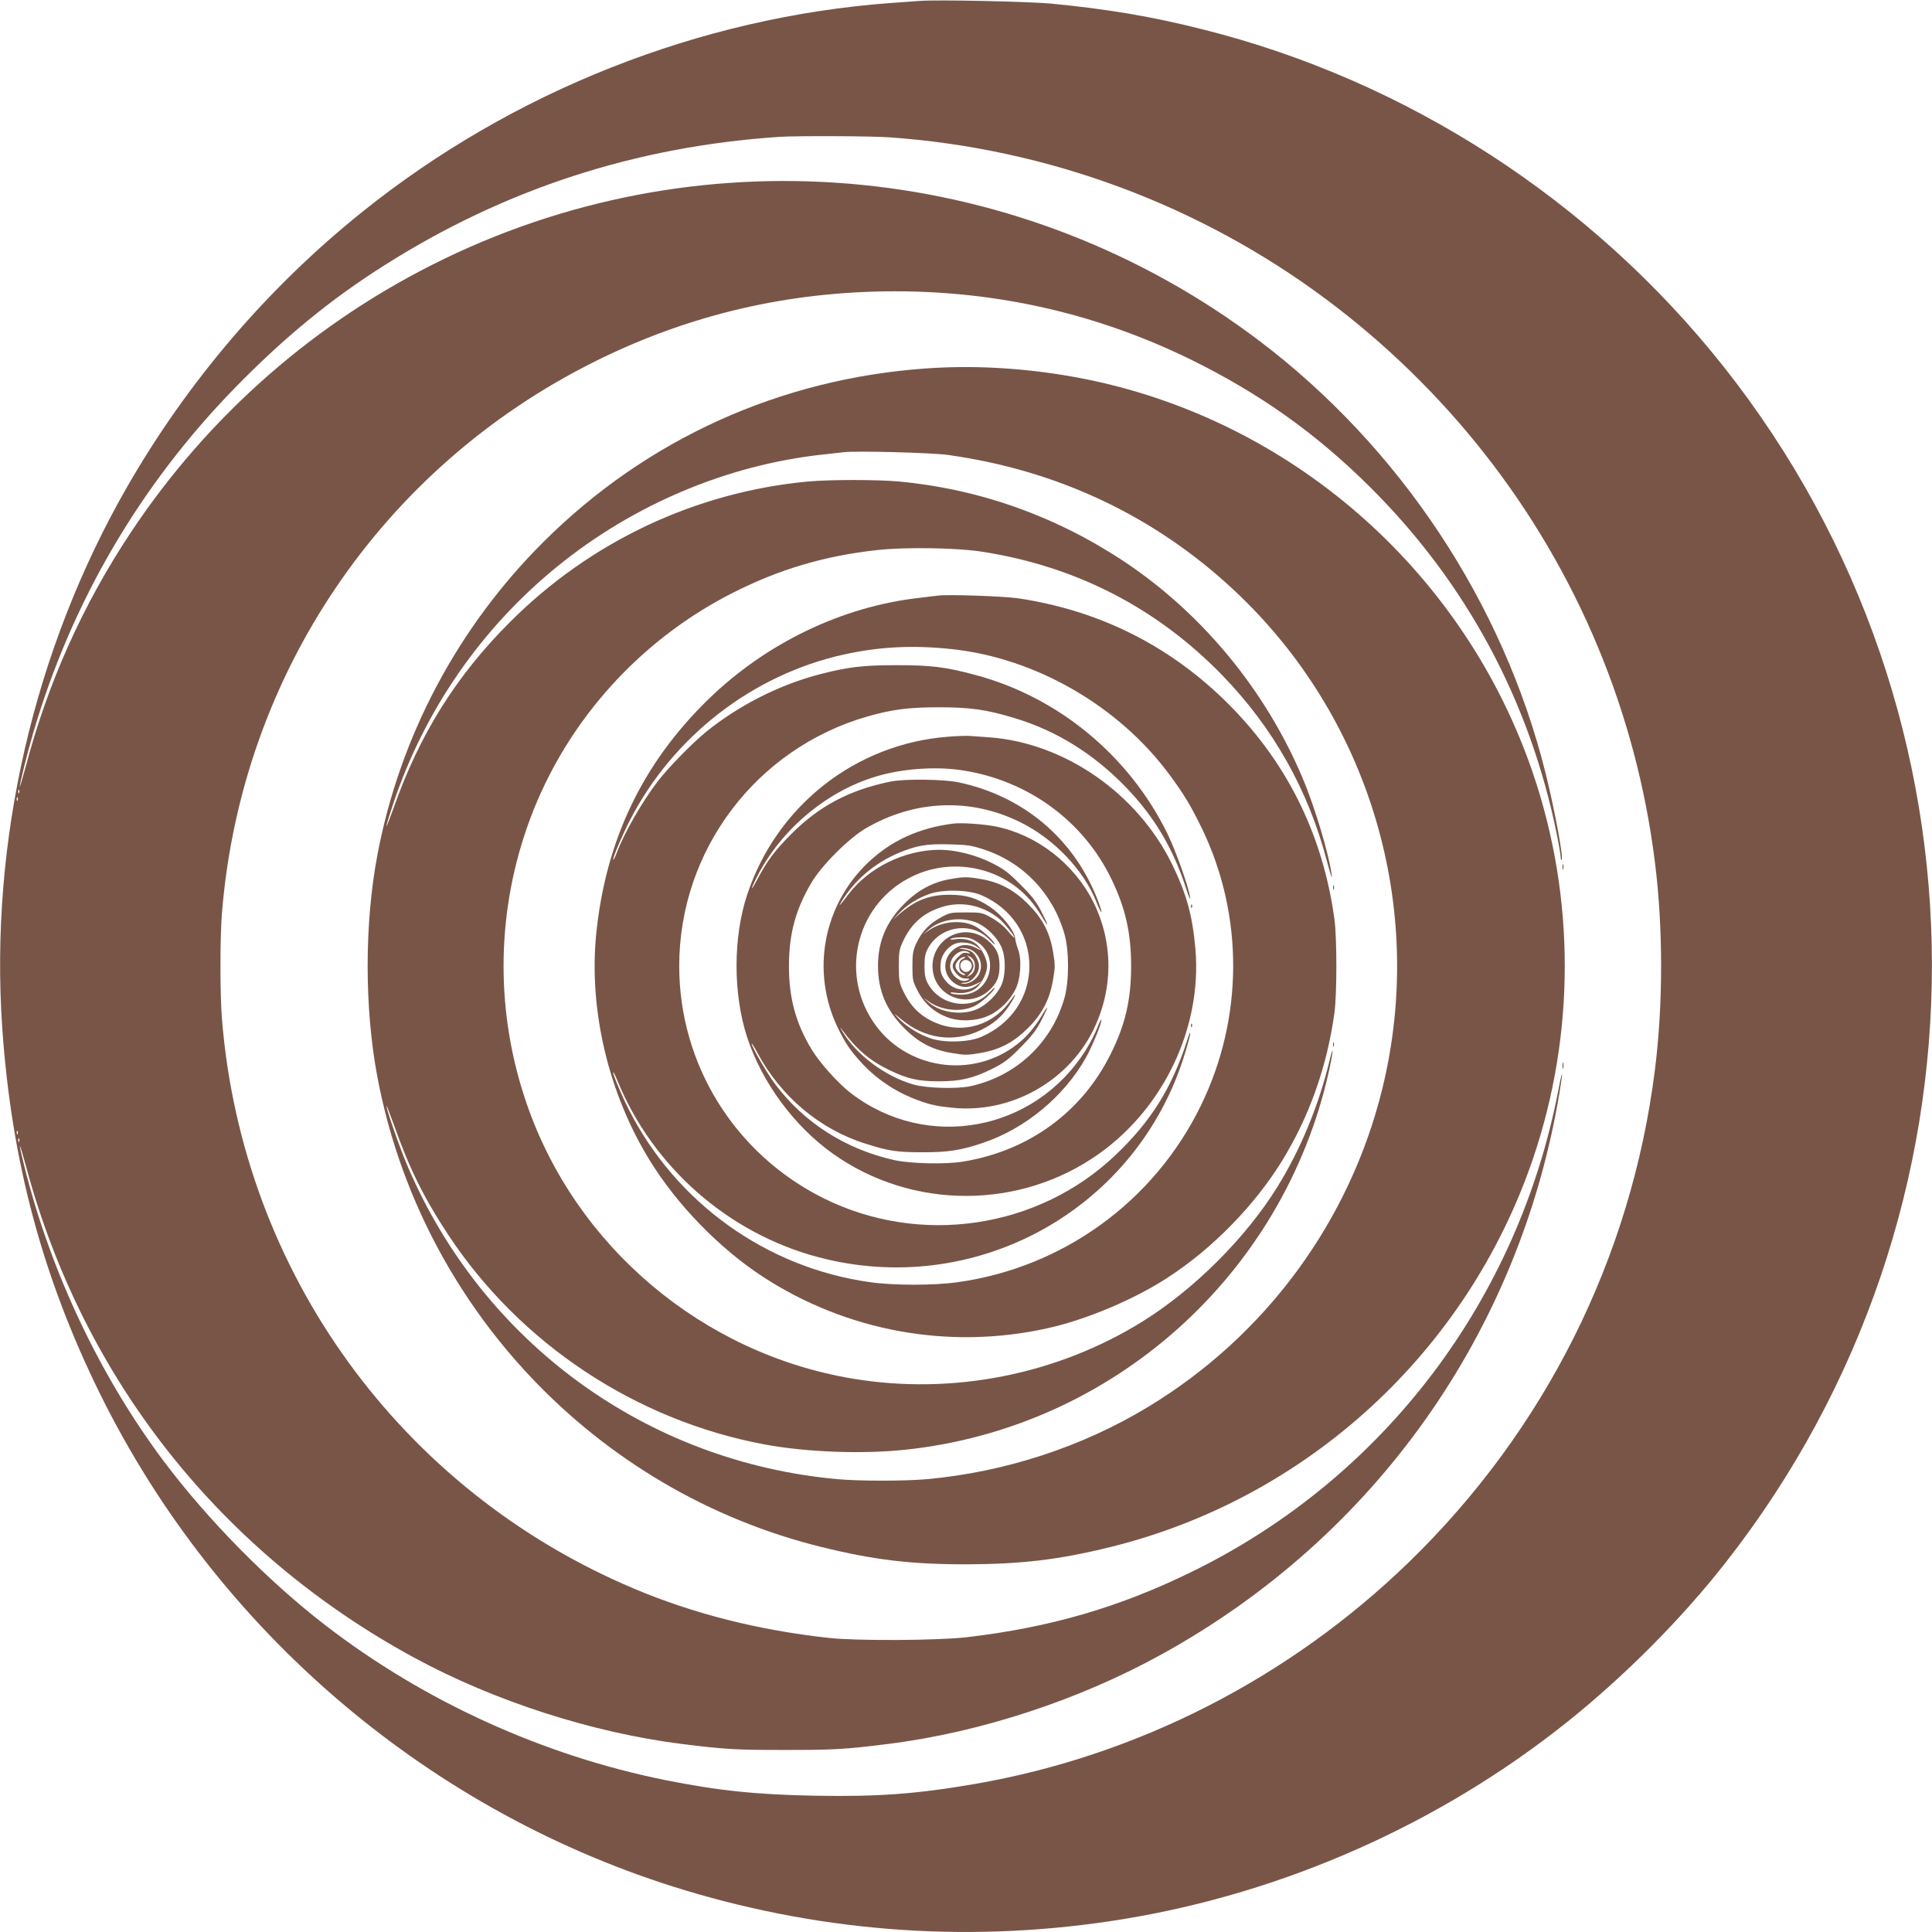
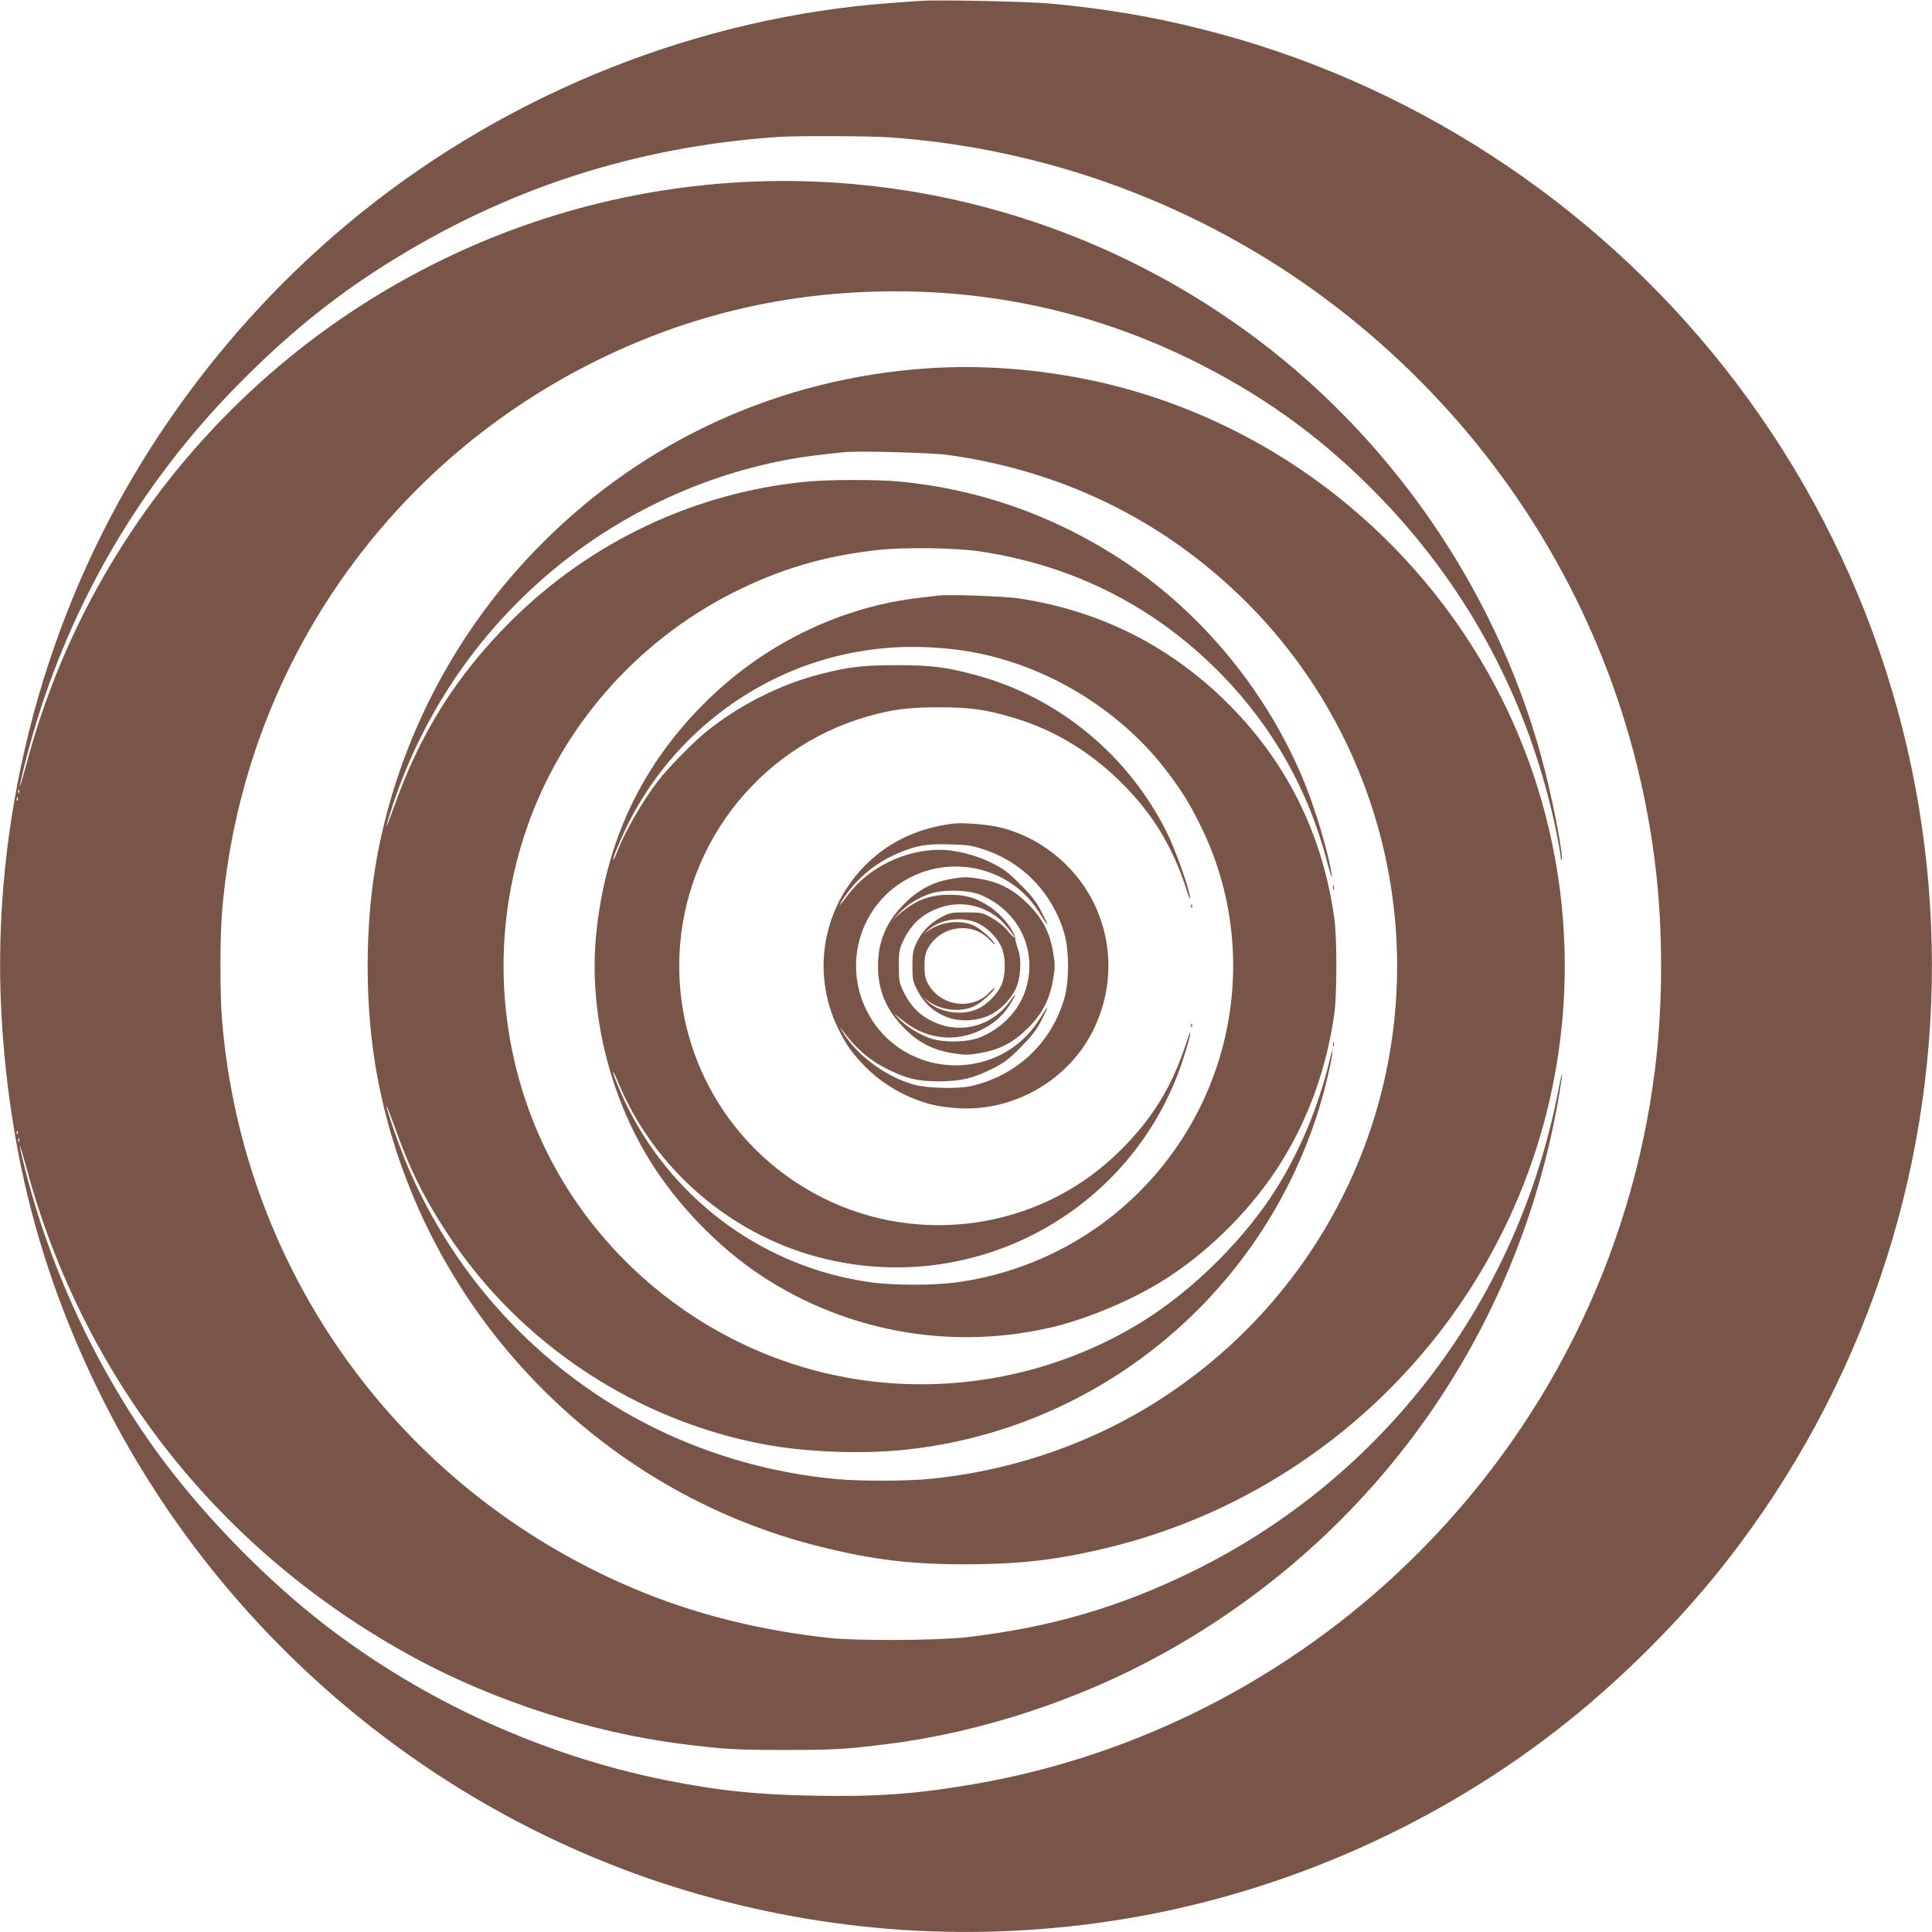
<svg xmlns="http://www.w3.org/2000/svg" version="1.0" width="1280pt" height="1280pt" viewBox="0 0 1280 1280" preserveAspectRatio="xMidYMid meet">
  <g transform="translate(0,1280) scale(0.1,-0.1)" fill="#795548" stroke="none">
    <path d="M6095 12794 c-27 -2 -115 -8 -195 -14 -1261 -93 -2504 -584 -3500 -1384 -625 -501 -1157 -1124 -1558 -1822 -618 -1077 -912 -2350 -827 -3586 61 -880 266 -1647 646 -2419 780 -1583 2196 -2785 3879 -3293 945 -285 1925 -350 2900 -191 1067 174 2100 632 2945 1308 380 304 758 684 1048 1055 1827 2331 1821 5604 -12 7921 -873 1103 -2097 1896 -3451 2236 -340 86 -633 135 -1005 171 -150 14 -756 27 -870 18z m-200 -904 c1048 -74 2056 -449 2894 -1075 389 -290 746 -638 1046 -1020 616 -784 1005 -1715 1129 -2705 55 -436 55 -944 0 -1380 -156 -1242 -728 -2385 -1630 -3260 -792 -768 -1799 -1283 -2874 -1469 -382 -66 -644 -86 -1064 -78 -385 7 -641 34 -986 103 -811 163 -1598 521 -2250 1023 -381 293 -779 697 -1072 1086 -425 566 -755 1263 -928 1964 -45 181 -35 169 16 -19 378 -1399 1287 -2547 2569 -3243 529 -287 1177 -496 1770 -571 288 -36 359 -40 685 -40 326 0 397 4 685 40 614 77 1270 293 1821 599 1404 778 2358 2125 2624 3704 27 158 24 184 -4 36 -267 -1397 -1156 -2572 -2421 -3194 -483 -238 -944 -373 -1500 -438 -189 -22 -727 -25 -910 -5 -469 51 -899 160 -1295 327 -1546 652 -2592 2096 -2729 3768 -14 165 -14 549 0 714 129 1570 1057 2942 2464 3645 626 313 1288 468 1996 468 687 0 1342 -151 1954 -450 459 -225 837 -493 1195 -850 636 -633 1057 -1417 1235 -2301 14 -70 25 -137 25 -149 0 -13 3 -20 6 -17 14 13 -46 333 -107 578 -281 1127 -966 2159 -1901 2865 -1562 1178 -3643 1386 -5393 540 -845 -408 -1562 -1035 -2080 -1816 -317 -478 -546 -989 -694 -1547 -22 -81 -40 -142 -40 -135 -1 17 51 227 88 353 254 869 709 1646 1341 2293 325 332 633 585 988 809 795 504 1661 786 2612 850 114 8 609 6 735 -3z m-5768 -4342 c-3 -8 -6 -5 -6 6 -1 11 2 17 5 13 3 -3 4 -12 1 -19z m-10 -50 c-3 -8 -6 -5 -6 6 -1 11 2 17 5 13 3 -3 4 -12 1 -19z m0 -2210 c-3 -8 -6 -5 -6 6 -1 11 2 17 5 13 3 -3 4 -12 1 -19z m10 -50 c-3 -8 -6 -5 -6 6 -1 11 2 17 5 13 3 -3 4 -12 1 -19z" />
    <path d="M6135 10359 c-967 -68 -1852 -469 -2534 -1149 -567 -564 -952 -1289 -1100 -2071 -87 -457 -87 -1021 0 -1478 288 -1519 1446 -2743 2944 -3111 346 -85 588 -114 955 -114 367 1 613 30 955 114 1307 322 2368 1297 2802 2575 280 825 280 1725 0 2550 -445 1310 -1552 2303 -2897 2599 -371 81 -761 111 -1125 85z m145 -573 c724 -101 1364 -402 1888 -889 904 -839 1284 -2106 991 -3307 -215 -880 -774 -1641 -1554 -2112 -438 -265 -948 -431 -1465 -478 -148 -13 -443 -13 -590 0 -1264 114 -2347 901 -2848 2070 -51 118 -142 379 -141 402 0 7 21 -48 48 -122 102 -289 197 -482 360 -730 477 -723 1244 -1231 2098 -1390 273 -51 645 -65 929 -35 1373 144 2506 1155 2808 2506 30 134 34 193 5 74 -73 -302 -191 -587 -345 -837 -211 -340 -551 -679 -894 -893 -569 -353 -1258 -489 -1920 -379 -994 166 -1833 872 -2160 1820 -205 593 -205 1235 0 1827 231 670 724 1233 1360 1557 313 159 614 248 965 286 179 20 520 15 683 -10 626 -95 1166 -372 1603 -823 335 -346 568 -760 690 -1228 22 -82 37 -127 33 -100 -17 140 -113 460 -196 655 -245 578 -662 1083 -1173 1425 -456 304 -964 485 -1500 535 -141 13 -459 13 -600 0 -745 -69 -1443 -398 -1975 -930 -357 -356 -601 -746 -771 -1230 -27 -74 -48 -129 -48 -122 -1 7 20 75 45 150 209 620 583 1159 1085 1568 506 412 1130 675 1764 743 55 6 116 13 135 15 85 10 581 -3 690 -18z" />
    <path d="M6215 8854 c-16 -2 -73 -9 -125 -15 -512 -58 -1013 -299 -1397 -672 -437 -425 -681 -937 -743 -1556 -50 -503 82 -1060 358 -1504 180 -291 457 -576 742 -763 558 -365 1237 -489 1890 -344 255 56 580 193 800 338 295 192 570 474 752 768 182 295 300 627 349 984 17 124 17 496 0 620 -78 571 -324 1059 -732 1455 -379 367 -836 592 -1363 671 -96 14 -468 27 -531 18z m95 -355 c553 -60 1101 -376 1437 -830 96 -129 145 -211 219 -364 276 -576 272 -1254 -11 -1832 -310 -634 -913 -1071 -1611 -1168 -156 -22 -422 -22 -578 0 -687 95 -1288 526 -1602 1148 -47 93 -107 237 -101 243 2 2 14 -22 27 -54 233 -572 734 -1013 1331 -1171 1026 -272 2080 296 2414 1301 24 73 46 151 50 173 3 26 -3 15 -19 -35 -102 -318 -239 -538 -477 -764 -514 -488 -1294 -603 -1934 -284 -586 292 -955 885 -955 1538 0 768 511 1443 1250 1654 162 46 272 60 470 60 210 0 315 -15 500 -71 277 -83 522 -235 736 -455 191 -197 319 -412 405 -683 17 -51 27 -72 24 -50 -11 73 -95 308 -151 423 -255 518 -724 905 -1275 1051 -197 53 -293 64 -519 64 -219 0 -318 -11 -504 -59 -266 -68 -538 -205 -756 -381 -89 -72 -257 -243 -321 -328 -106 -138 -224 -344 -274 -478 -10 -26 -20 -46 -22 -43 -7 6 57 157 110 261 286 556 813 965 1419 1099 238 52 458 63 718 35z" />
-     <path d="M6281 7919 c-612 -47 -1134 -456 -1330 -1044 -95 -286 -95 -661 0 -950 98 -297 309 -584 565 -767 525 -375 1243 -375 1768 0 430 307 680 839 636 1354 -19 222 -60 369 -155 563 -230 469 -712 803 -1210 840 -44 3 -100 7 -125 9 -25 2 -92 0 -149 -5z m104 -224 c430 -69 792 -335 977 -716 94 -193 132 -360 132 -579 0 -224 -39 -391 -136 -584 -191 -385 -543 -641 -978 -712 -114 -19 -347 -14 -455 10 -322 72 -597 247 -789 503 -57 76 -156 248 -156 269 0 5 17 -22 38 -61 155 -290 414 -508 719 -603 151 -48 206 -56 373 -56 167 -1 257 13 399 61 282 94 541 308 686 567 43 77 107 234 102 249 -2 6 -14 -18 -27 -52 -13 -35 -48 -102 -77 -149 -339 -539 -1051 -670 -1554 -286 -85 65 -208 202 -263 293 -104 173 -149 338 -149 551 0 212 44 375 149 552 67 114 248 295 360 360 322 188 692 204 1021 42 225 -110 425 -319 509 -535 15 -39 30 -67 32 -61 1 5 -13 49 -32 96 -160 397 -491 673 -916 763 -102 21 -362 24 -455 4 -272 -57 -469 -162 -656 -350 -107 -108 -155 -172 -221 -296 -45 -85 -50 -79 -7 8 165 329 484 592 830 683 172 45 380 56 544 29z" />
    <path d="M6320 7344 c-229 -28 -414 -112 -568 -258 -299 -284 -380 -723 -202 -1094 49 -102 85 -155 162 -238 102 -109 227 -191 371 -244 80 -29 125 -39 225 -49 381 -40 760 167 932 508 137 274 138 585 3 856 -127 253 -372 443 -644 499 -81 16 -223 26 -279 20z m198 -172 c260 -85 457 -291 534 -559 32 -111 32 -313 0 -426 -85 -298 -322 -519 -626 -584 -89 -18 -284 -13 -371 11 -189 53 -385 199 -476 356 -15 25 -15 28 -2 10 97 -132 185 -207 318 -271 118 -57 190 -73 325 -73 143 0 224 19 350 81 81 40 109 61 190 142 74 75 105 114 138 178 51 99 54 117 6 38 -50 -83 -98 -140 -163 -192 -299 -237 -747 -168 -957 149 -224 336 -101 789 261 962 226 109 499 79 696 -77 65 -52 113 -109 163 -192 48 -79 45 -61 -6 38 -33 64 -63 103 -138 177 -80 81 -110 103 -190 143 -105 53 -241 87 -345 87 -233 -1 -471 -118 -606 -298 -53 -70 -69 -87 -45 -47 87 144 222 258 382 325 118 49 182 60 334 56 118 -3 147 -7 228 -34z" />
    <path d="M6291 6975 c-115 -21 -212 -74 -301 -164 -119 -120 -173 -249 -173 -411 0 -162 54 -291 173 -411 95 -96 186 -144 318 -166 83 -14 101 -14 184 0 131 22 222 70 319 166 95 95 144 190 166 322 14 80 14 99 0 181 -22 132 -70 222 -166 319 -92 92 -187 143 -306 164 -96 17 -118 17 -214 0z m209 -105 c198 -85 320 -263 320 -470 0 -207 -122 -385 -320 -470 -82 -35 -233 -40 -327 -12 -78 24 -172 82 -223 138 -33 36 -32 35 21 -9 156 -130 348 -157 524 -73 85 41 141 88 189 160 47 71 59 106 13 40 -132 -190 -373 -239 -567 -114 -62 40 -111 98 -147 176 -25 53 -28 70 -28 164 0 94 3 111 28 164 54 117 137 190 258 227 124 39 258 14 367 -68 35 -26 112 -118 112 -134 0 -5 -19 14 -42 42 -27 33 -67 65 -108 88 -63 35 -68 36 -170 36 -100 0 -108 -1 -168 -34 -75 -41 -125 -94 -161 -170 -22 -48 -26 -69 -26 -152 0 -90 2 -100 35 -164 42 -82 109 -142 197 -175 81 -30 194 -26 275 12 70 32 138 99 174 170 36 69 45 199 19 268 -9 25 -18 57 -19 72 -5 54 -89 158 -169 211 -89 59 -159 79 -267 79 -133 0 -225 -36 -333 -129 l-42 -37 40 42 c52 56 124 102 205 130 90 31 257 27 340 -8z m-37 -180 c65 -24 136 -91 169 -158 33 -67 33 -197 0 -264 -30 -60 -90 -120 -150 -150 -101 -49 -250 -30 -332 43 l-35 30 36 -25 c85 -61 214 -75 304 -32 43 19 135 103 135 121 0 4 -15 -10 -34 -29 -116 -124 -328 -93 -409 59 -17 31 -22 58 -22 115 0 57 5 84 22 115 81 152 293 183 409 59 19 -19 34 -33 34 -29 0 18 -92 102 -135 121 -90 43 -219 29 -304 -32 l-36 -25 35 30 c77 69 209 90 313 51z" />
-     <path d="M6360 6620 c-105 -19 -182 -113 -182 -220 0 -204 246 -298 389 -148 41 43 55 80 55 148 0 68 -14 105 -55 148 -57 60 -133 86 -207 72z m112 -59 c159 -101 87 -351 -101 -351 -31 0 -63 4 -70 9 -10 6 -1 8 26 4 59 -8 107 4 143 33 36 31 70 100 70 144 0 44 -34 113 -70 144 -36 29 -84 41 -143 33 -27 -4 -36 -2 -26 4 7 5 39 9 70 9 44 0 64 -6 101 -29z m-1 -32 c39 -28 36 -31 -8 -8 -49 25 -93 24 -134 -4 -90 -60 -88 -181 4 -237 41 -25 82 -25 132 0 l40 19 -29 -23 c-61 -50 -152 -41 -205 19 -37 42 -45 71 -38 131 6 53 52 109 102 124 41 13 102 3 136 -21z m-31 -25 c57 -34 76 -108 43 -164 -21 -36 -71 -63 -103 -57 -20 3 -19 5 8 6 24 1 43 10 62 31 38 41 46 80 25 124 -22 46 -38 59 -88 67 -40 6 -40 7 -9 8 19 0 46 -6 62 -15z m-20 -14 c11 -8 8 -9 -12 -4 -23 5 -34 0 -63 -29 -42 -42 -44 -67 -7 -109 21 -23 37 -31 61 -31 25 0 29 -3 16 -9 -47 -27 -120 29 -120 92 0 68 76 122 125 90z m36 -65 c9 -36 -3 -73 -29 -86 l-22 -12 23 25 c12 13 22 35 22 48 0 13 -10 35 -22 48 l-23 25 22 -12 c13 -6 26 -23 29 -36z m-76 22 c-19 -10 -25 -20 -25 -47 0 -27 6 -37 25 -47 18 -9 20 -13 8 -13 -24 0 -58 35 -58 60 0 25 34 60 58 60 12 0 10 -4 -8 -13z m50 -22 c26 -32 -13 -81 -47 -59 -35 22 -23 74 17 74 10 0 23 -7 30 -15z" />
    <path d="M7891 6794 c0 -11 3 -14 6 -6 3 7 2 16 -1 19 -3 4 -6 -2 -5 -13z" />
    <path d="M7891 6004 c0 -11 3 -14 6 -6 3 7 2 16 -1 19 -3 4 -6 -2 -5 -13z" />
    <path d="M8832 6920 c0 -14 2 -19 5 -12 2 6 2 18 0 25 -3 6 -5 1 -5 -13z" />
    <path d="M8832 5880 c0 -14 2 -19 5 -12 2 6 2 18 0 25 -3 6 -5 1 -5 -13z" />
-     <path d="M10352 7055 c0 -16 2 -22 5 -12 2 9 2 23 0 30 -3 6 -5 -1 -5 -18z" />
-     <path d="M10352 5740 c0 -19 2 -27 5 -17 2 9 2 25 0 35 -3 9 -5 1 -5 -18z" />
  </g>
</svg>